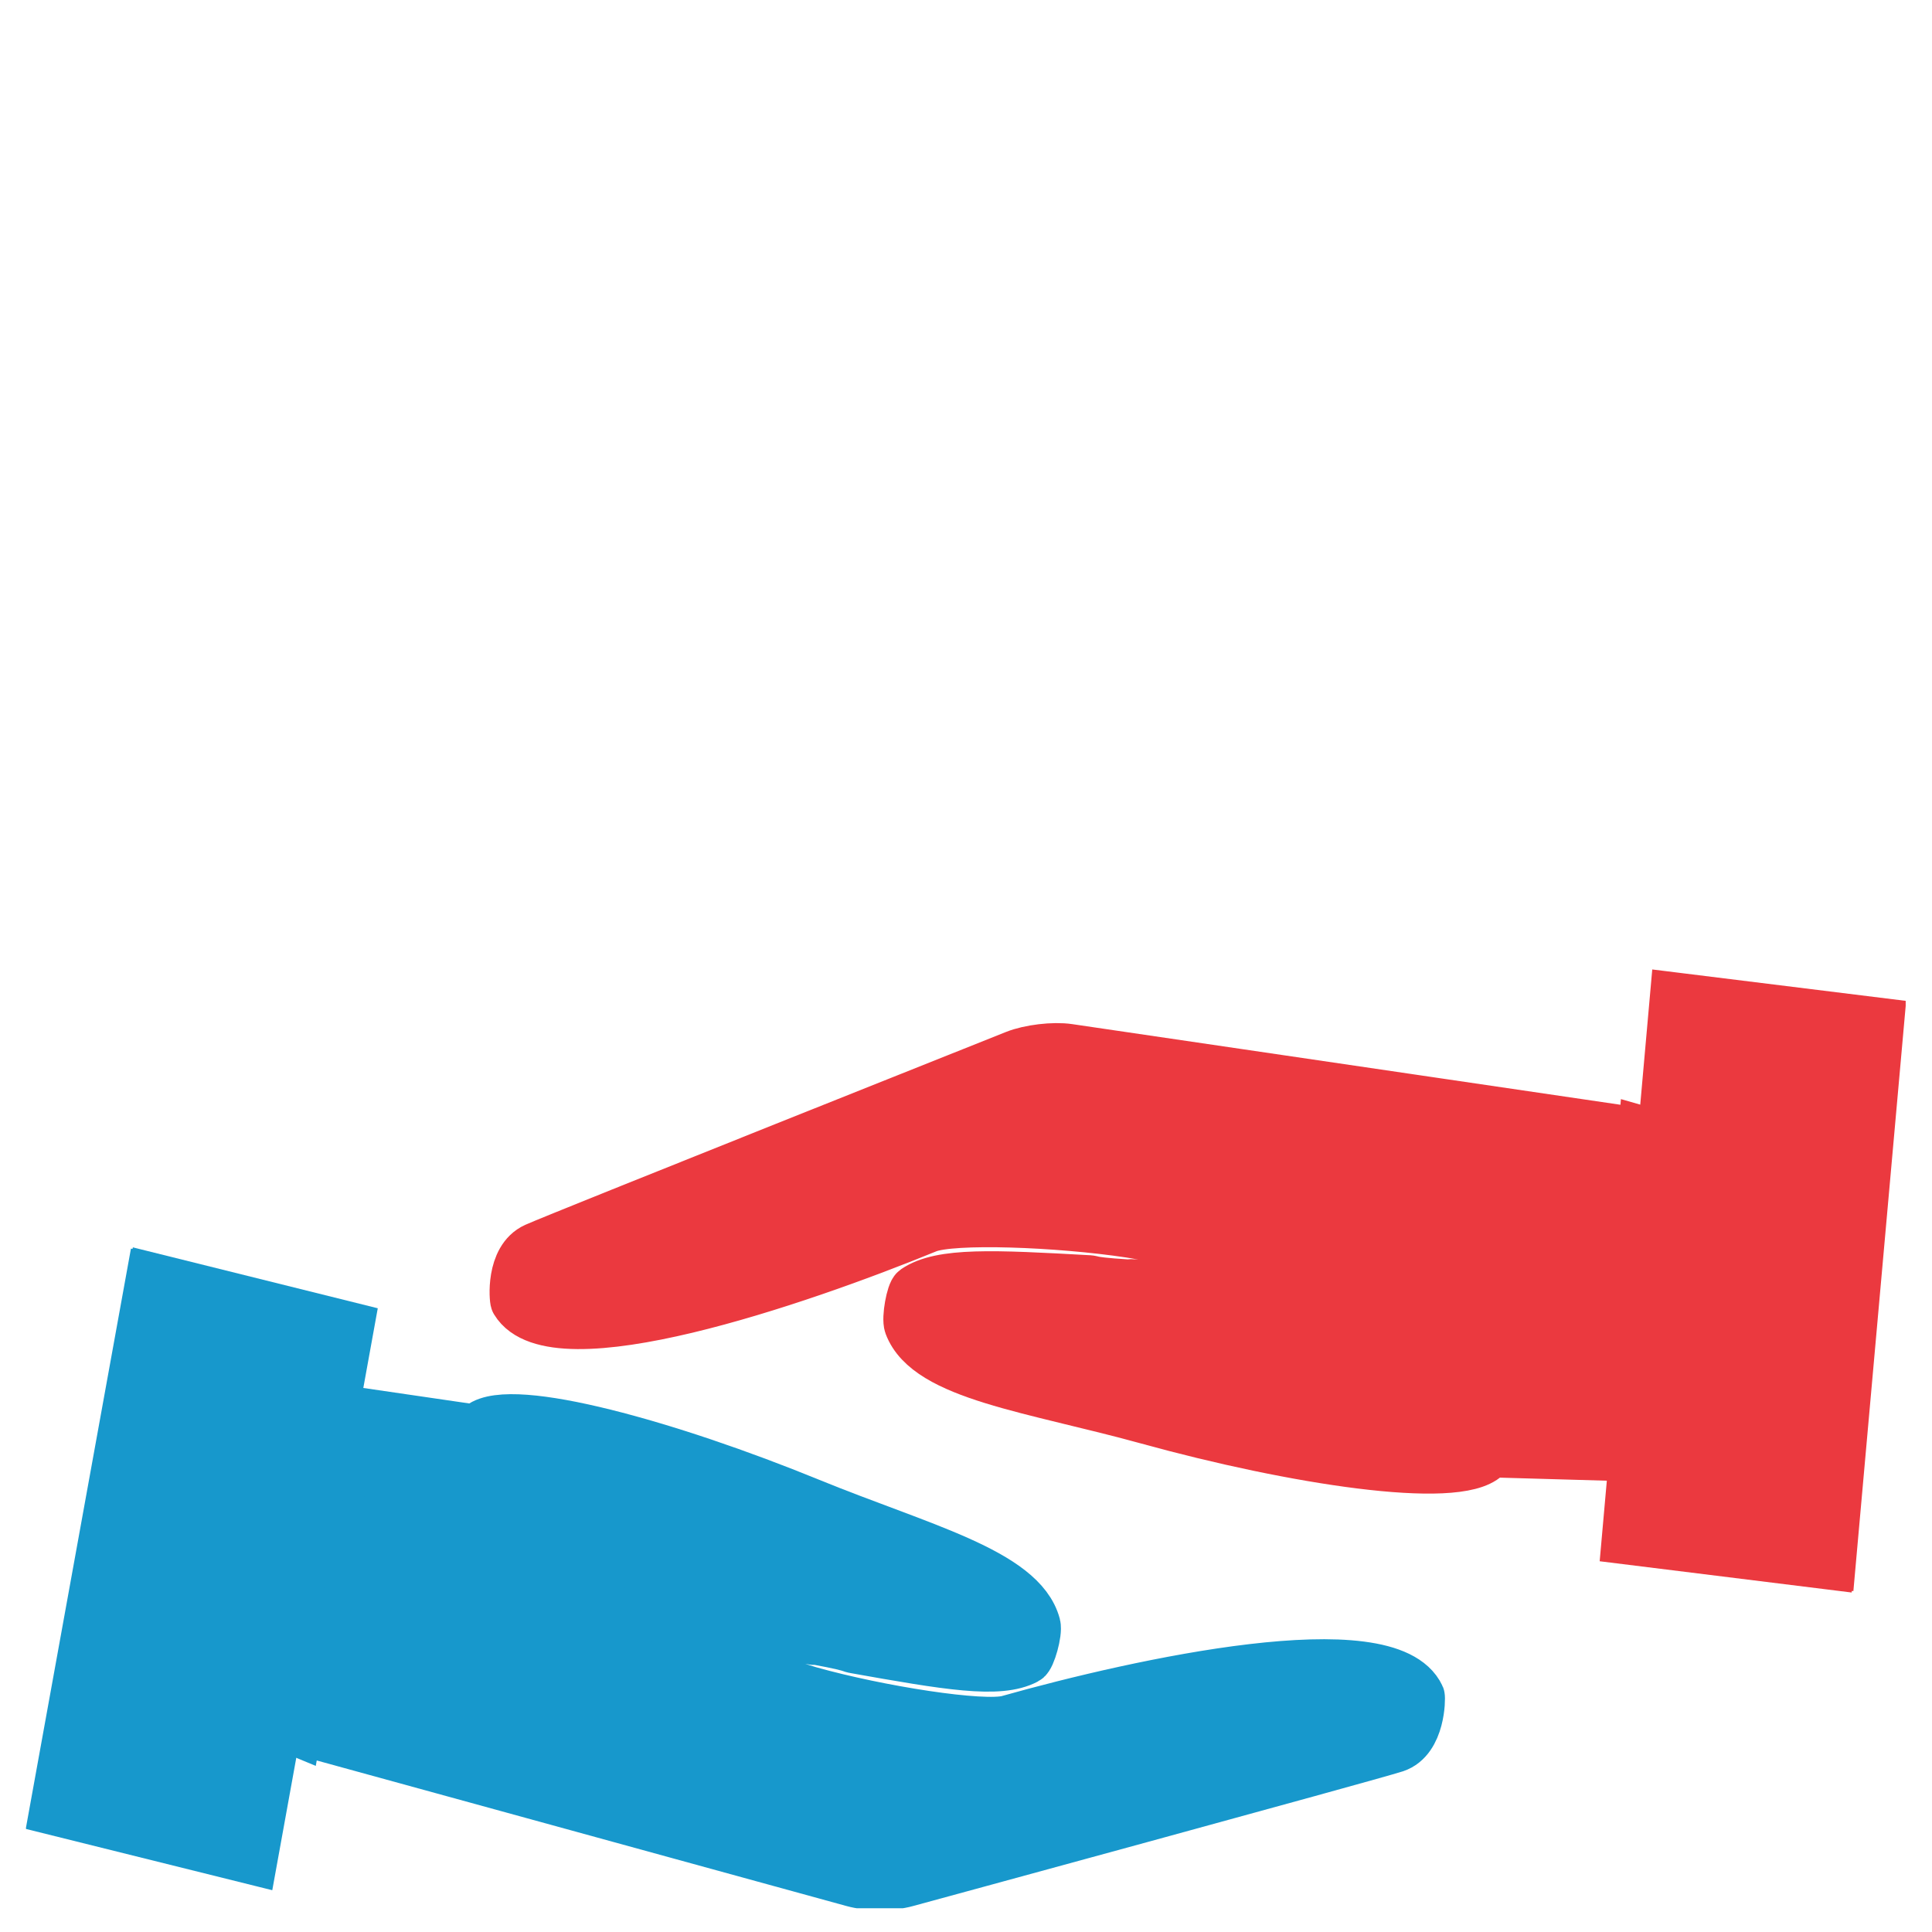
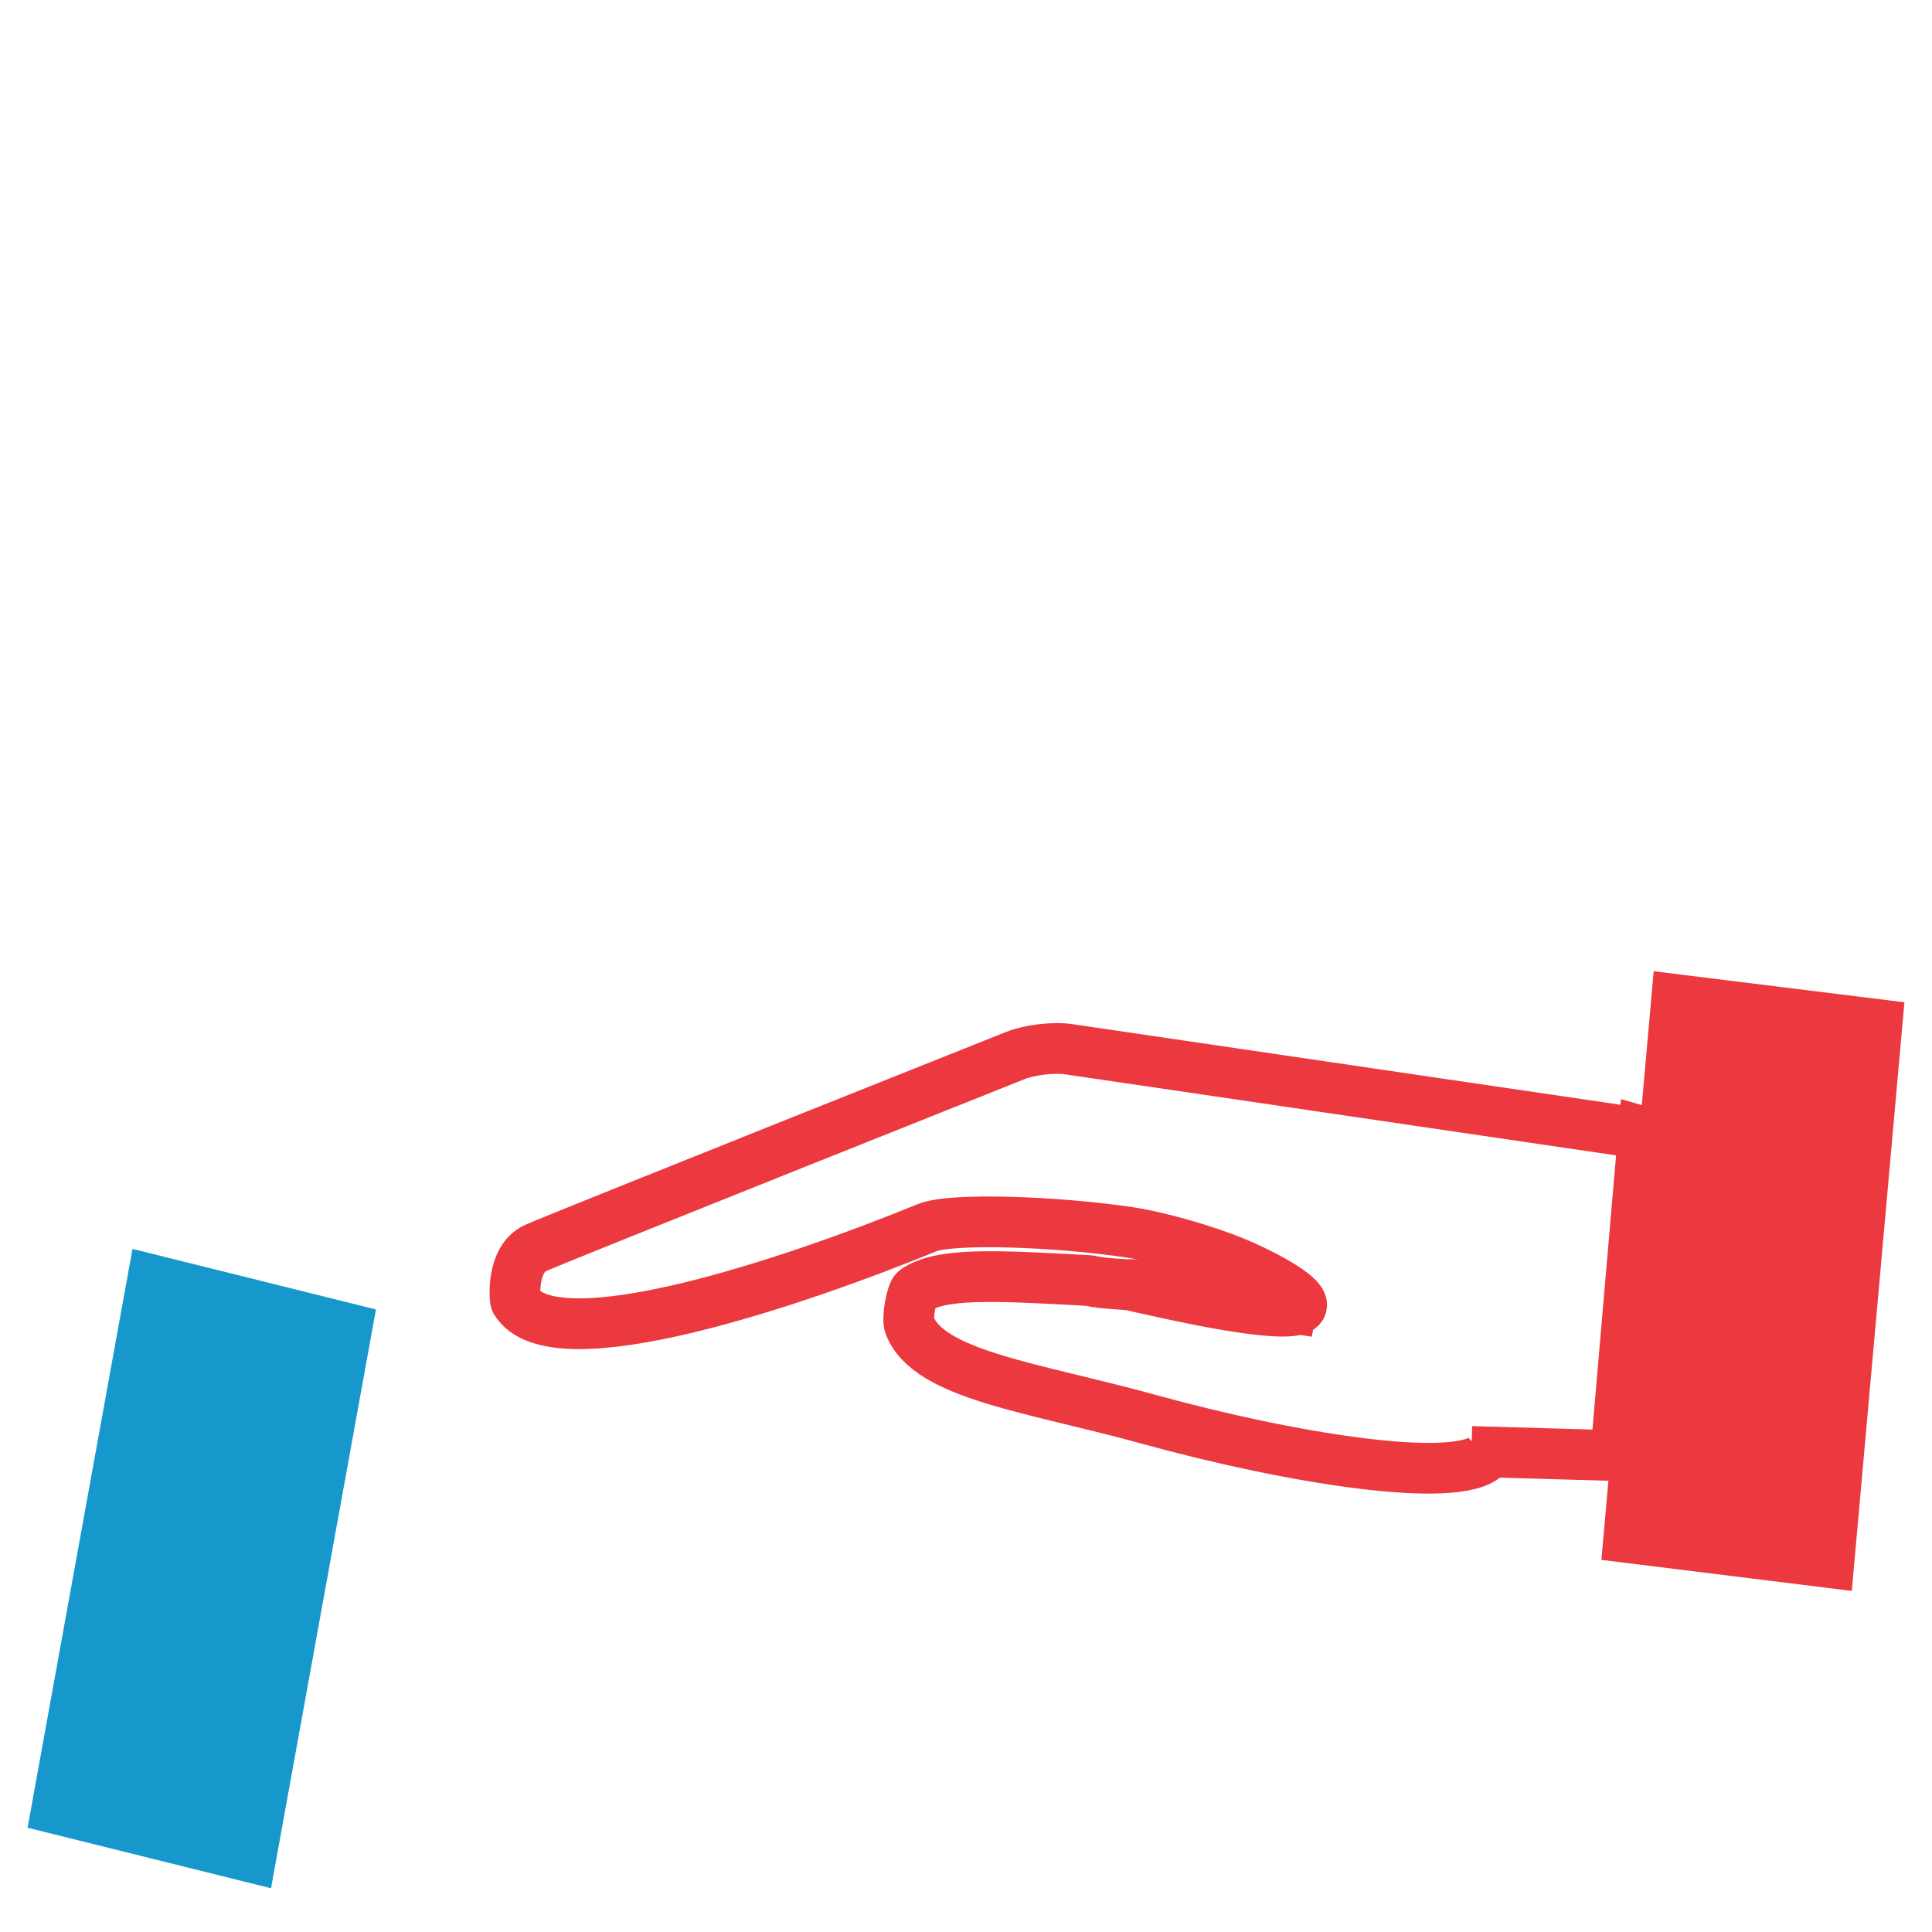
<svg xmlns="http://www.w3.org/2000/svg" xmlns:xlink="http://www.w3.org/1999/xlink" version="1.1" id="Layer_1" x="0px" y="0px" viewBox="0 0 609.5 609.5" style="enable-background:new 0 0 609.5 609.5;" xml:space="preserve">
  <style type="text/css">
	.st0{clip-path:url(#XMLID_16_);fill:#1798CC;}
	.st1{clip-path:url(#XMLID_16_);fill:none;stroke:#1798CC;stroke-width:16;}
	.st2{fill:#1798CC;}
	.st3{clip-path:url(#XMLID_17_);fill:none;stroke:#1798CC;}
	.st4{clip-path:url(#XMLID_17_);fill:#EB393F;}
	.st5{clip-path:url(#XMLID_17_);fill:none;stroke:#EB393F;stroke-width:16;}
	.st6{fill:#EB393F;}
	.st7{clip-path:url(#XMLID_18_);fill:none;stroke:#EB393F;}
</style>
  <g id="XMLID_12_">
    <defs>
-       <rect id="XMLID_13_" x="8.2" y="305.8" width="593" height="296.2" />
-     </defs>
+       </defs>
    <clipPath id="XMLID_16_">
      <use xlink:href="#XMLID_13_" style="overflow:visible;" />
    </clipPath>
    <path id="XMLID_15_" class="st0" d="M151.6,450c9.9-7.7,59.7,6.2,103.7,24.2c34.7,14.2,66.9,22,71.3,38.5   c0.6,2.3-1.6,10.1-2.9,10.7c-8.5,4.5-24.5,1.8-54.2-3.5c-1.4-0.2,0.2-0.9-27.8-5.4c-0.7-0.1-1.4-0.2-2.2-0.3   c-0.8-0.1-32.1-9.8-32-10.3c0,0,62.6,17.8,46.9,12.3c-15.7-5.5-14.9-5.2-20-6.8c-52.2-16.6-23.6,3.8-10.6,11   c9.1,5.1,23.2,10.9,31.6,13.3c21.7,6.1,54.7,11.3,62.7,9.1c42.2-11.9,119.8-28.7,129.7-7.6c0.2,0.4,0.2,13.4-7.7,16   c-8,2.6-154.2,42.4-154.2,42.4c-4.6,1.3-12.1,1.3-16.7,0L89.4,544.2l4.1,1.7l18-100.4L156,452" />
-     <path id="XMLID_14_" class="st1" d="M151.6,450c9.9-7.7,59.7,6.2,103.7,24.2c34.7,14.2,66.9,22,71.3,38.5   c0.6,2.3-1.6,10.1-2.9,10.7c-8.5,4.5-24.5,1.8-54.2-3.5c-1.4-0.2,0.2-0.9-27.8-5.4c-0.7-0.1-1.4-0.2-2.2-0.3   c-0.8-0.1-32.1-9.8-32-10.3c0,0,62.6,17.8,46.9,12.3c-15.7-5.5-14.9-5.2-20-6.8c-52.2-16.6-23.6,3.8-10.6,11   c9.1,5.1,23.2,10.9,31.6,13.3c21.7,6.1,54.7,11.3,62.7,9.1c42.2-11.9,119.8-28.7,129.7-7.6c0.2,0.4,0.2,13.4-7.7,16   c-8,2.6-154.2,42.4-154.2,42.4c-4.6,1.3-12.1,1.3-16.7,0L89.4,544.2l4.1,1.7l18-100.4L156,452" />
+     <path id="XMLID_14_" class="st1" d="M151.6,450c9.9-7.7,59.7,6.2,103.7,24.2c34.7,14.2,66.9,22,71.3,38.5   c-8.5,4.5-24.5,1.8-54.2-3.5c-1.4-0.2,0.2-0.9-27.8-5.4c-0.7-0.1-1.4-0.2-2.2-0.3   c-0.8-0.1-32.1-9.8-32-10.3c0,0,62.6,17.8,46.9,12.3c-15.7-5.5-14.9-5.2-20-6.8c-52.2-16.6-23.6,3.8-10.6,11   c9.1,5.1,23.2,10.9,31.6,13.3c21.7,6.1,54.7,11.3,62.7,9.1c42.2-11.9,119.8-28.7,129.7-7.6c0.2,0.4,0.2,13.4-7.7,16   c-8,2.6-154.2,42.4-154.2,42.4c-4.6,1.3-12.1,1.3-16.7,0L89.4,544.2l4.1,1.7l18-100.4L156,452" />
  </g>
  <polygon id="XMLID_11_" class="st2" points="8.7,576.6 85.5,595.7 118.6,413.1 41.8,394 " />
  <g id="XMLID_6_">
    <defs>
      <rect id="XMLID_7_" x="8.2" y="305.8" width="593" height="296.2" />
    </defs>
    <clipPath id="XMLID_17_">
      <use xlink:href="#XMLID_7_" style="overflow:visible;" />
    </clipPath>
-     <polyline id="XMLID_10_" class="st3" points="41.8,394 8.7,576.6 85.5,595.7 118.6,413.1 41.8,394  " />
-     <path id="XMLID_9_" class="st4" d="M468.8,459.4c-9.3,8.9-60.6,1-106.6-11.7c-36.2-10-69.4-13.9-75.3-29.7   c-0.8-2.2,0.7-10.2,1.9-11c8.1-5.5,24.5-4.7,54.9-3c1.4,0.1-0.2,1,28.5,2.1c0.7,0,1.4,0.1,2.2,0.1c0.8,0,33.2,5.9,33.1,6.4   c0,0-64.6-10.2-48.4-6.6c16.3,3.6,15.4,3.3,20.7,4.4c54.1,10.3,23.4-6.6,9.7-12.2c-9.7-4-24.3-8.1-33-9.4   c-22.4-3.4-56.1-4.7-64-1.5c-41.3,16.9-117.9,43-129.8,23.2c-0.3-0.4-1.5-13.3,6.3-16.8c7.8-3.5,151.3-60.7,151.3-60.7   c4.5-1.8,12.1-2.7,16.8-2l185.6,27.3l-4.2-1.2l-8.8,102.1l-45.5-1.3" />
    <path id="XMLID_8_" class="st5" d="M468.8,459.4c-9.3,8.9-60.6,1-106.6-11.7c-36.2-10-69.4-13.9-75.3-29.7   c-0.8-2.2,0.7-10.2,1.9-11c8.1-5.5,24.5-4.7,54.9-3c1.4,0.1-0.2,1,28.5,2.1c0.7,0,1.4,0.1,2.2,0.1c0.8,0,33.2,5.9,33.1,6.4   c0,0-64.6-10.2-48.4-6.6c16.3,3.6,15.4,3.3,20.7,4.4c54.1,10.3,23.4-6.6,9.7-12.2c-9.7-4-24.3-8.1-33-9.4   c-22.4-3.4-56.1-4.7-64-1.5c-41.3,16.9-117.9,43-129.8,23.2c-0.3-0.4-1.5-13.3,6.3-16.8c7.8-3.5,151.3-60.7,151.3-60.7   c4.5-1.8,12.1-2.7,16.8-2l185.6,27.3l-4.2-1.2l-8.8,102.1l-45.5-1.3" />
  </g>
  <polygon id="XMLID_5_" class="st6" points="505.2,492.1 584.2,501.9 600.8,316.2 521.7,306.4 " />
  <g id="XMLID_2_">
    <defs>
-       <rect id="XMLID_3_" x="8.2" y="305.8" width="593" height="296.2" />
-     </defs>
+       </defs>
    <clipPath id="XMLID_18_">
      <use xlink:href="#XMLID_3_" style="overflow:visible;" />
    </clipPath>
-     <polyline id="XMLID_4_" class="st7" points="584.2,501.9 600.8,316.2 521.7,306.4 505.2,492.1 584.2,501.9  " />
  </g>
</svg>